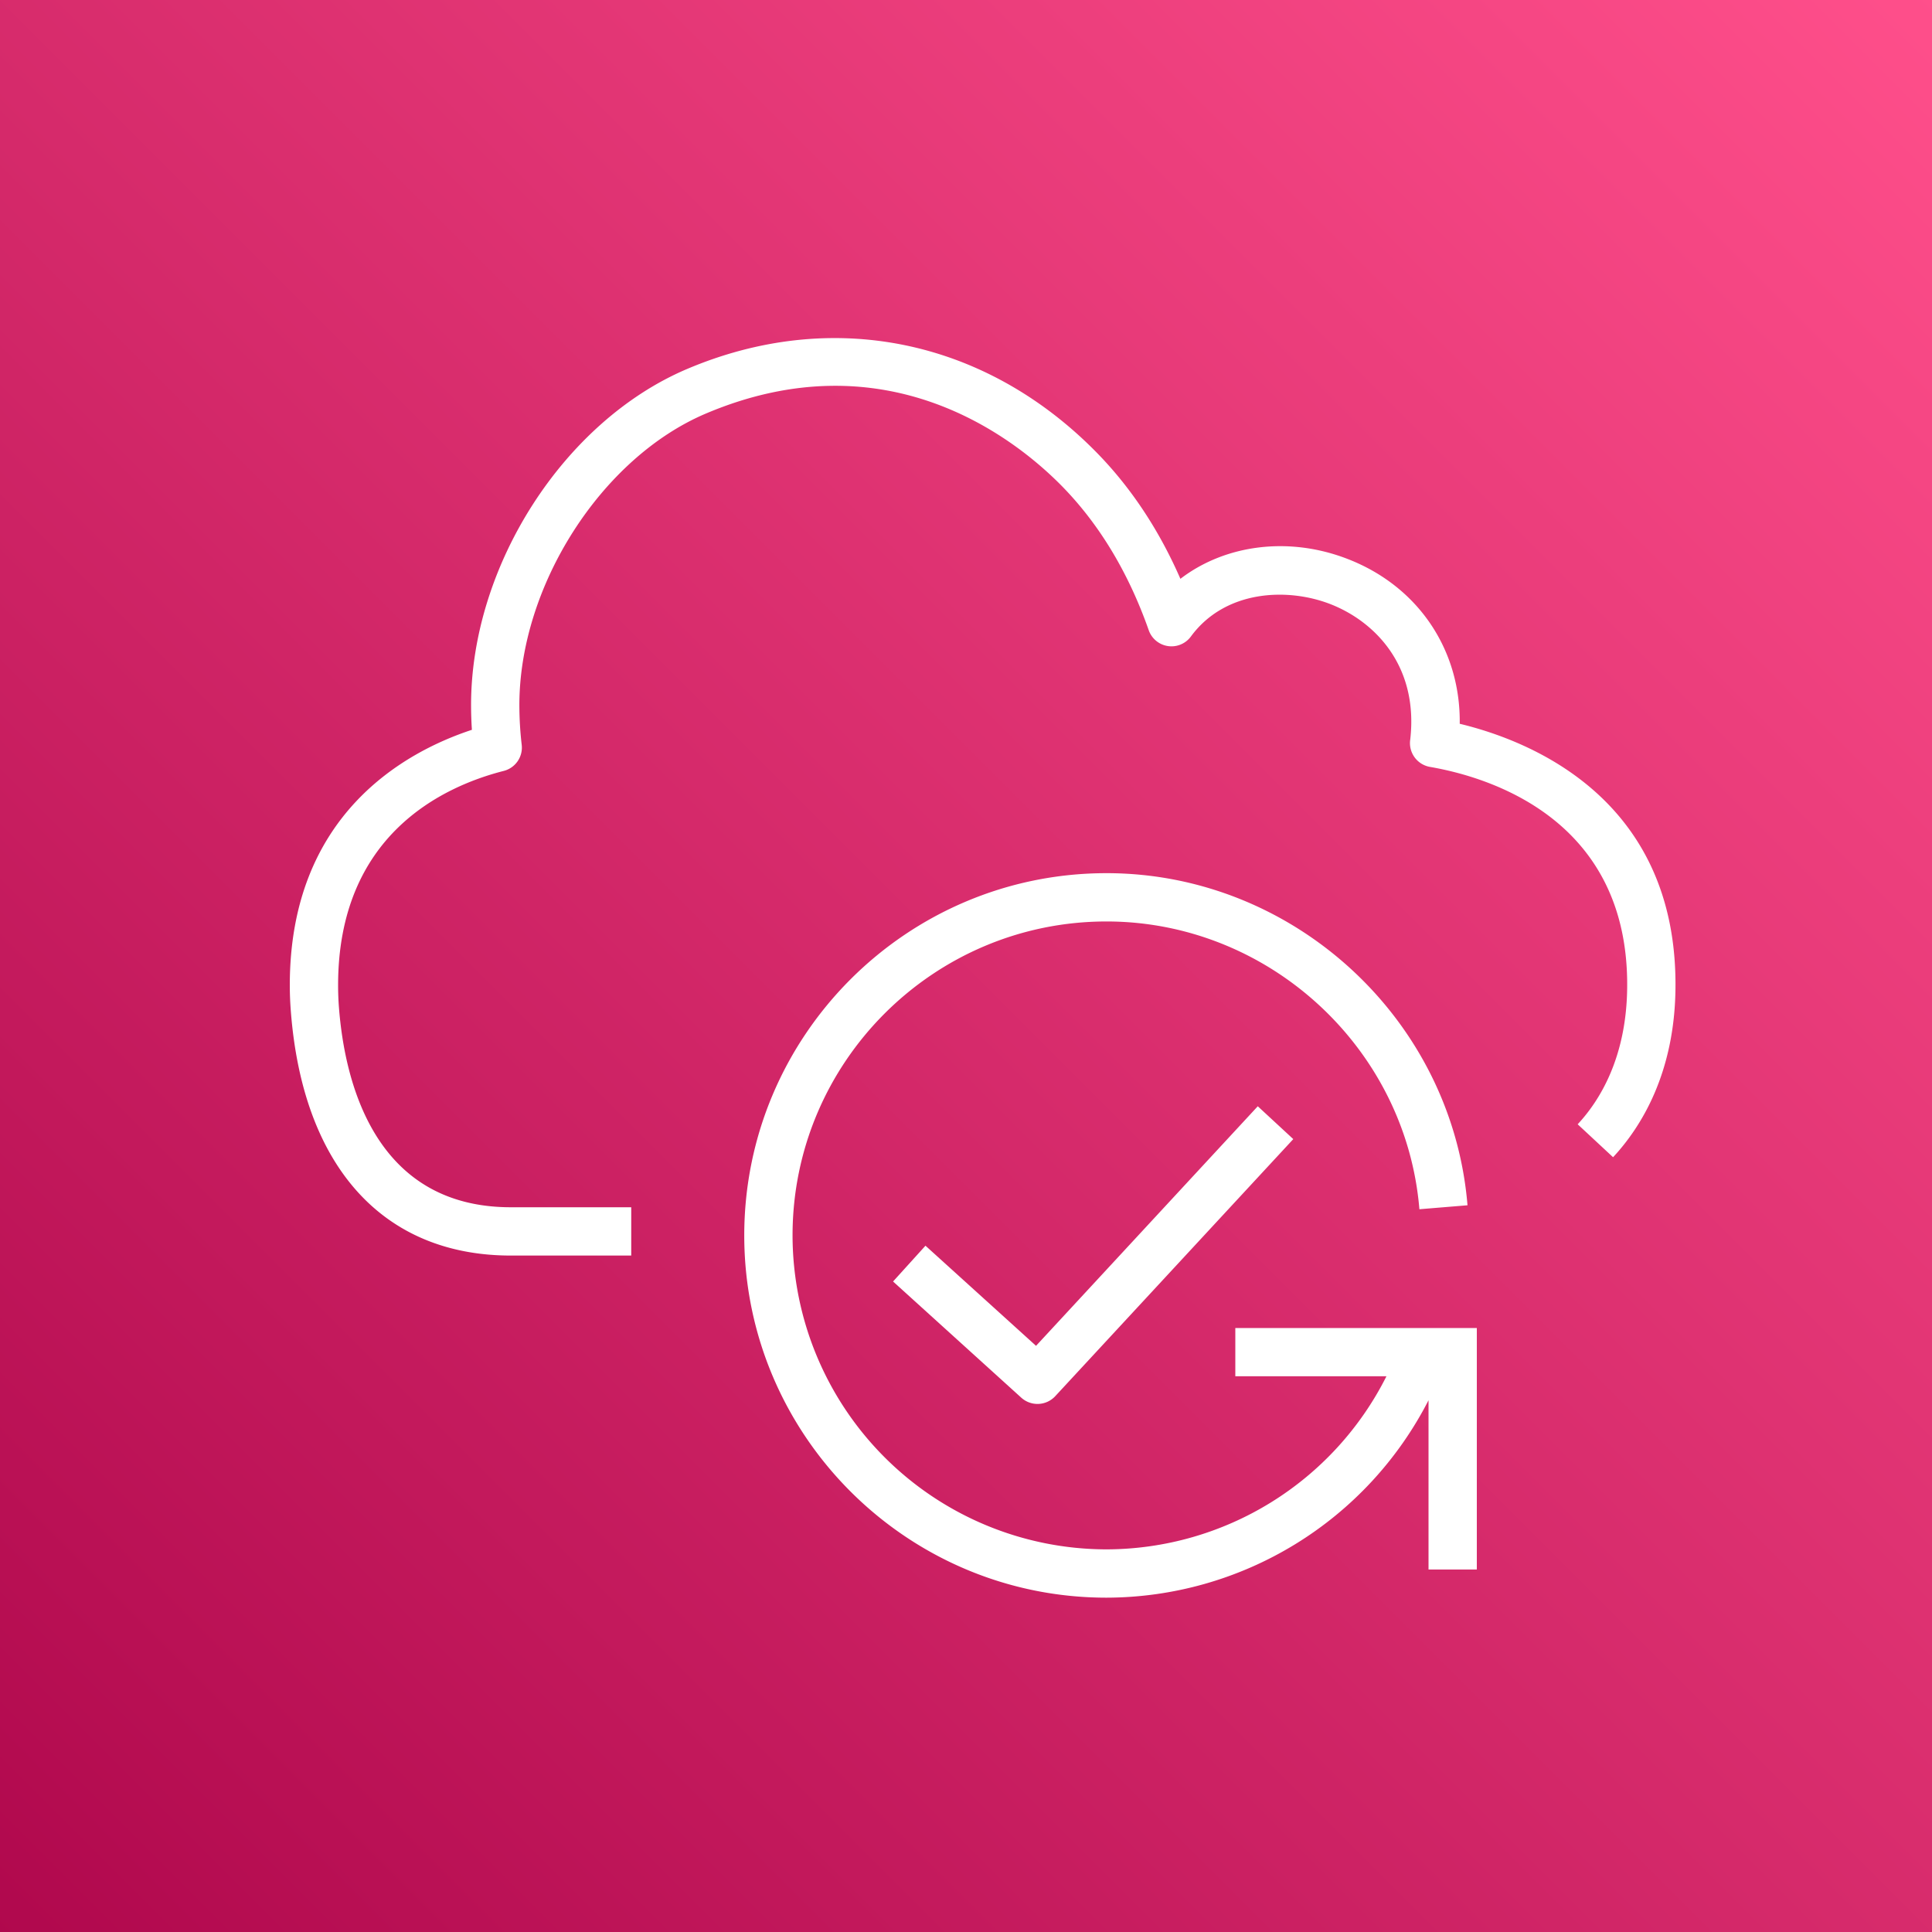
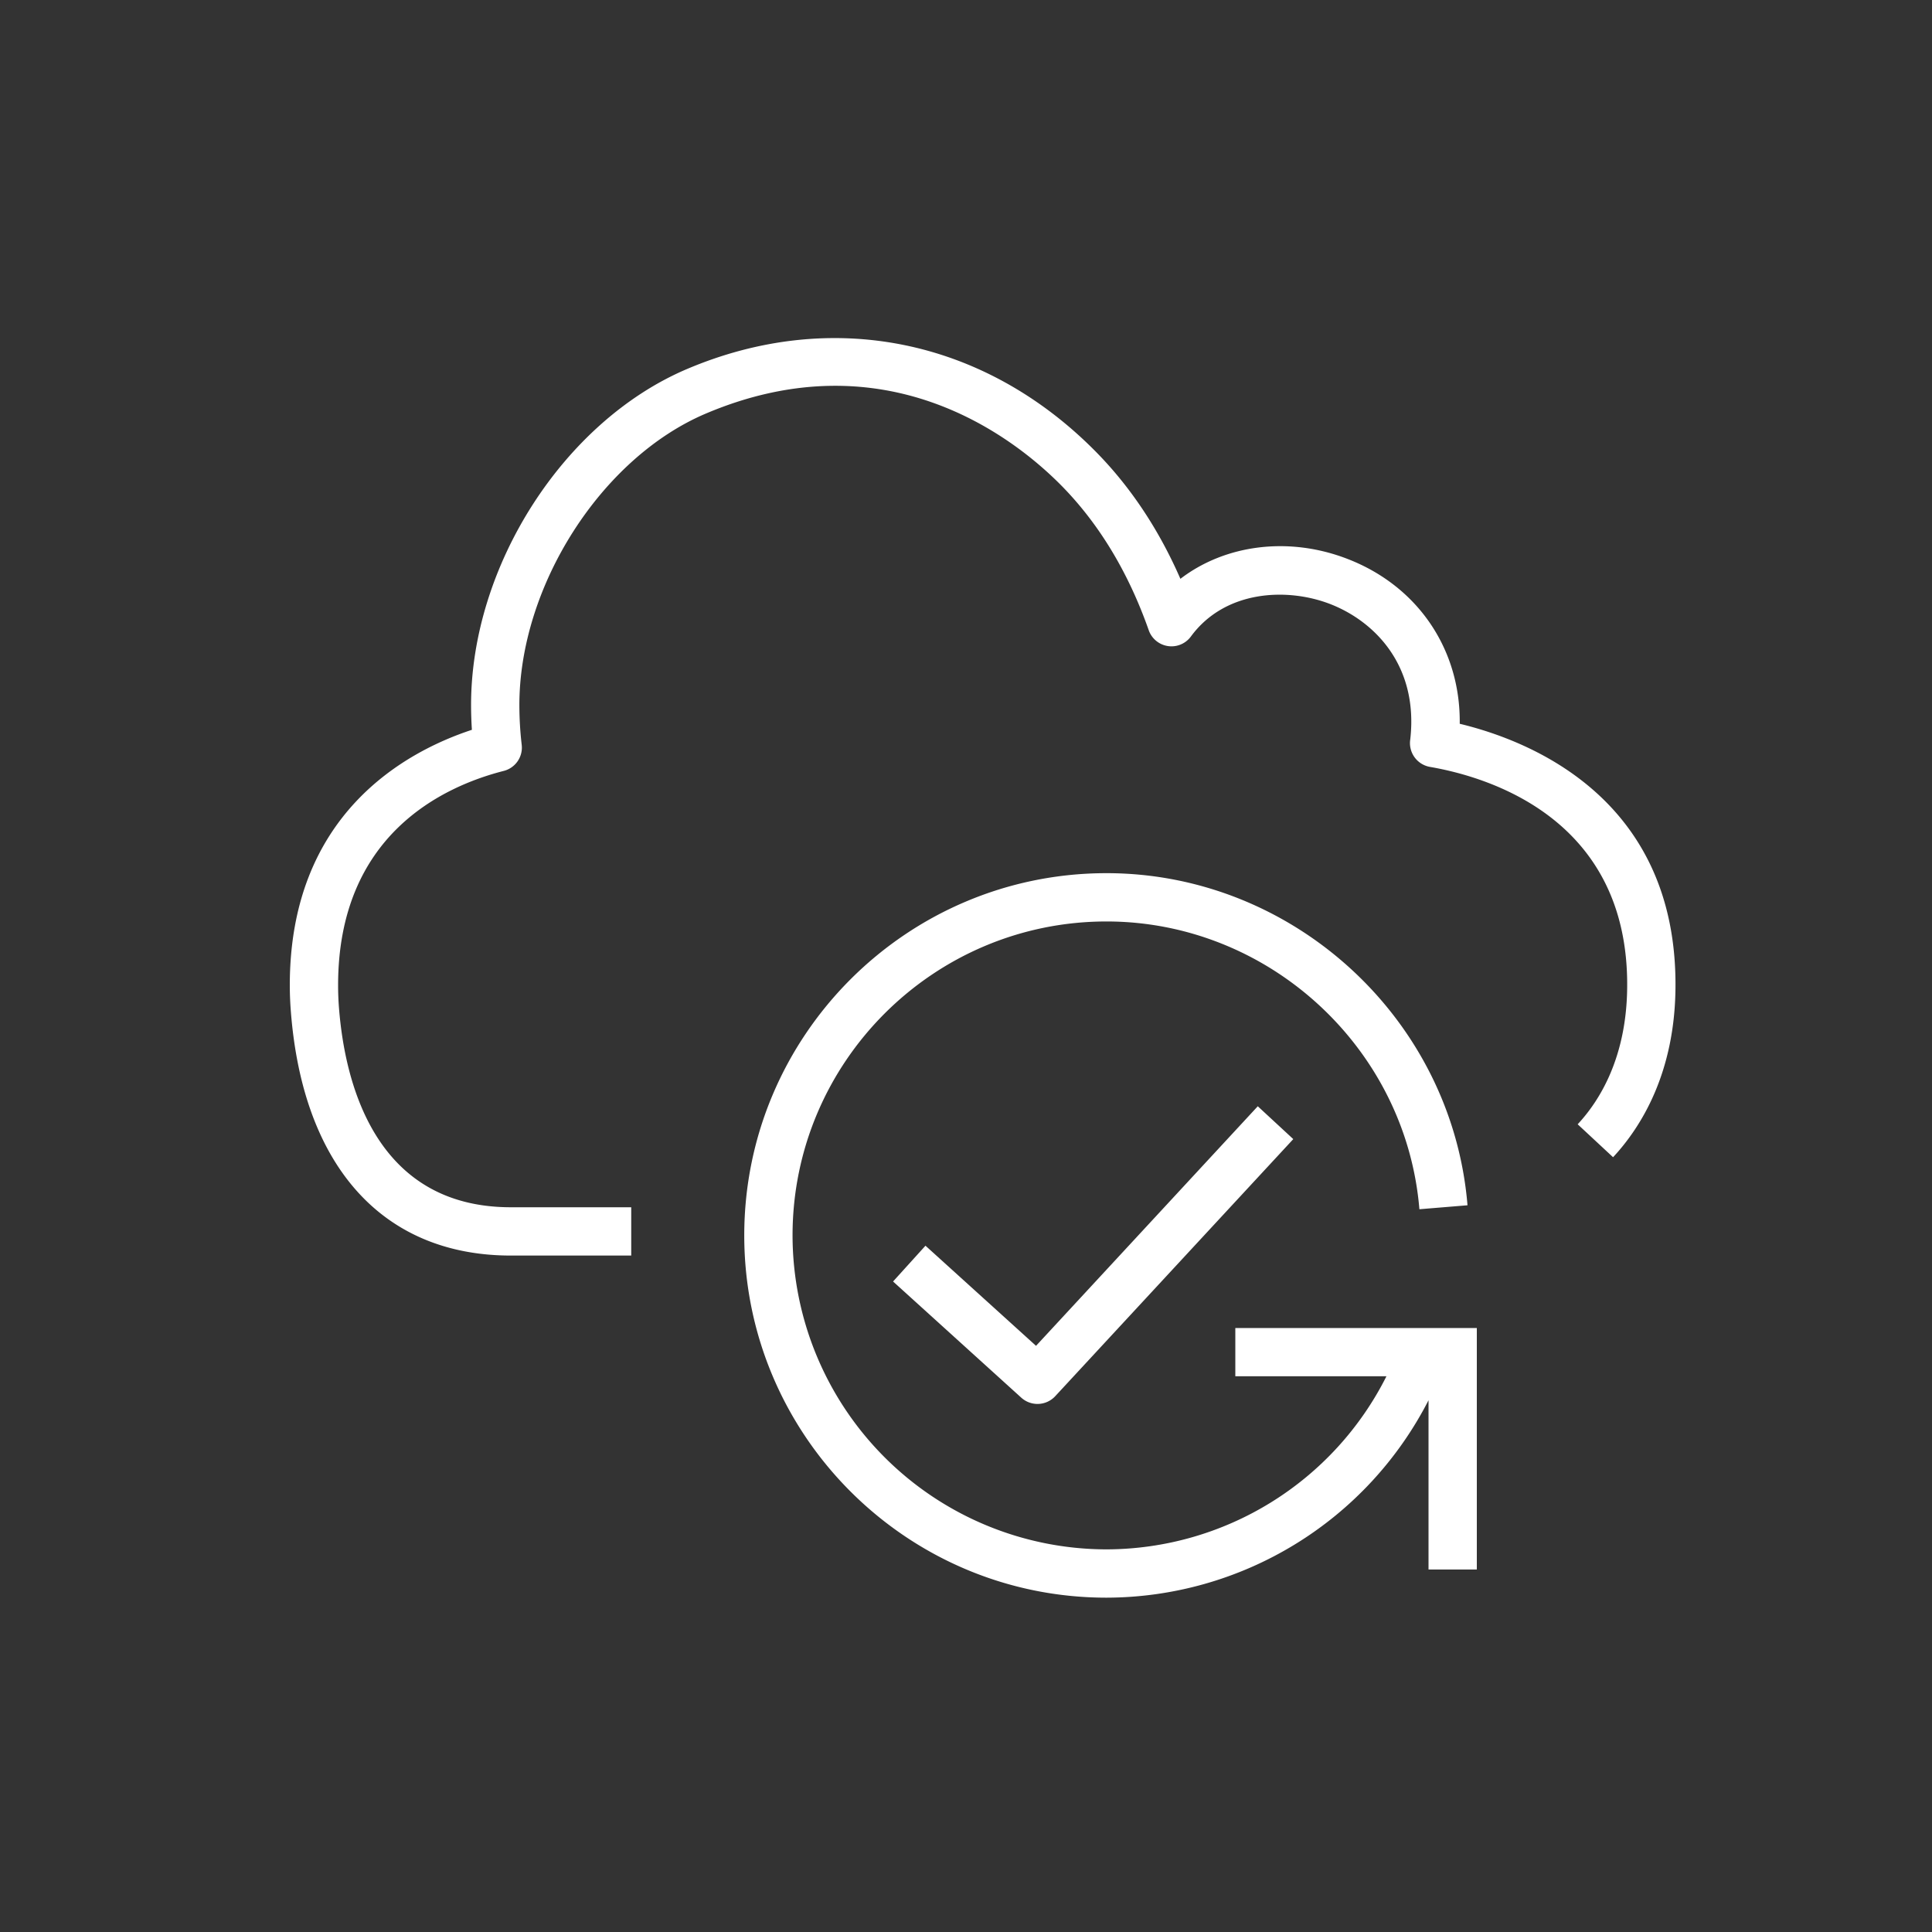
<svg xmlns="http://www.w3.org/2000/svg" width="40" height="40">
  <rect width="100%" height="100%" fill="#333333" stroke="none" />
  <defs>
    <linearGradient x1="0%" y1="100%" x2="100%" y2="0%" id="a">
      <stop stop-color="#B0084D" offset="0%" />
      <stop stop-color="#FF4F8B" offset="100%" />
    </linearGradient>
  </defs>
  <g fill="none" fill-rule="evenodd">
-     <path d="M0 0h40v40H0z" fill="url(#a)" />
    <path d="M30.222 14.984c.02-1.527-.856-2.84-2.31-3.407-1.225-.48-2.548-.302-3.473.407-.45-1.03-1.044-1.92-1.77-2.651-2.308-2.326-5.468-2.96-8.452-1.69-2.545 1.084-4.464 4.072-4.464 6.953 0 .173.006.345.017.514C8.381 15.568 6 16.868 6 20.397c0 .188.008.37.022.546.249 3.208 1.907 5.049 4.549 5.052h2.498v-1h-2.497c-2.813-.003-3.434-2.59-3.554-4.13A5.953 5.953 0 0 1 7 20.398c0-3.096 2.149-4.11 3.429-4.437a.498.498 0 0 0 .372-.543 7.169 7.169 0 0 1-.048-.821c0-2.463 1.694-5.112 3.855-6.032 3.739-1.588 6.386.5 7.352 1.473.786.793 1.399 1.804 1.823 3.009a.499.499 0 0 0 .874.13c.707-.961 1.994-1.018 2.891-.668.91.356 1.823 1.269 1.65 2.799a.5.5 0 0 0 .409.57c1.237.214 4.112 1.086 4.082 4.559-.012 1.449-.564 2.345-1.025 2.84l.733.682c.582-.626 1.278-1.745 1.292-3.514.033-3.9-2.996-5.106-4.467-5.46Zm-4.646 12.51v1h3.129a6.505 6.505 0 0 1-5.796 3.584 6.508 6.508 0 0 1-6.5-6.5c0-3.584 2.916-6.5 6.5-6.5 3.356 0 6.202 2.617 6.478 5.958l.996-.082c-.318-3.856-3.601-6.876-7.474-6.876-4.136 0-7.5 3.364-7.5 7.5s3.364 7.5 7.5 7.5a7.509 7.509 0 0 0 6.667-4.087v3.504h1v-5h-5Zm-4.126.37 4.591-4.96.735.68-4.929 5.323a.5.5 0 0 1-.703.03l-2.654-2.405.671-.741 2.289 2.073Z" fill="#FFF" />
  </g>
</svg>